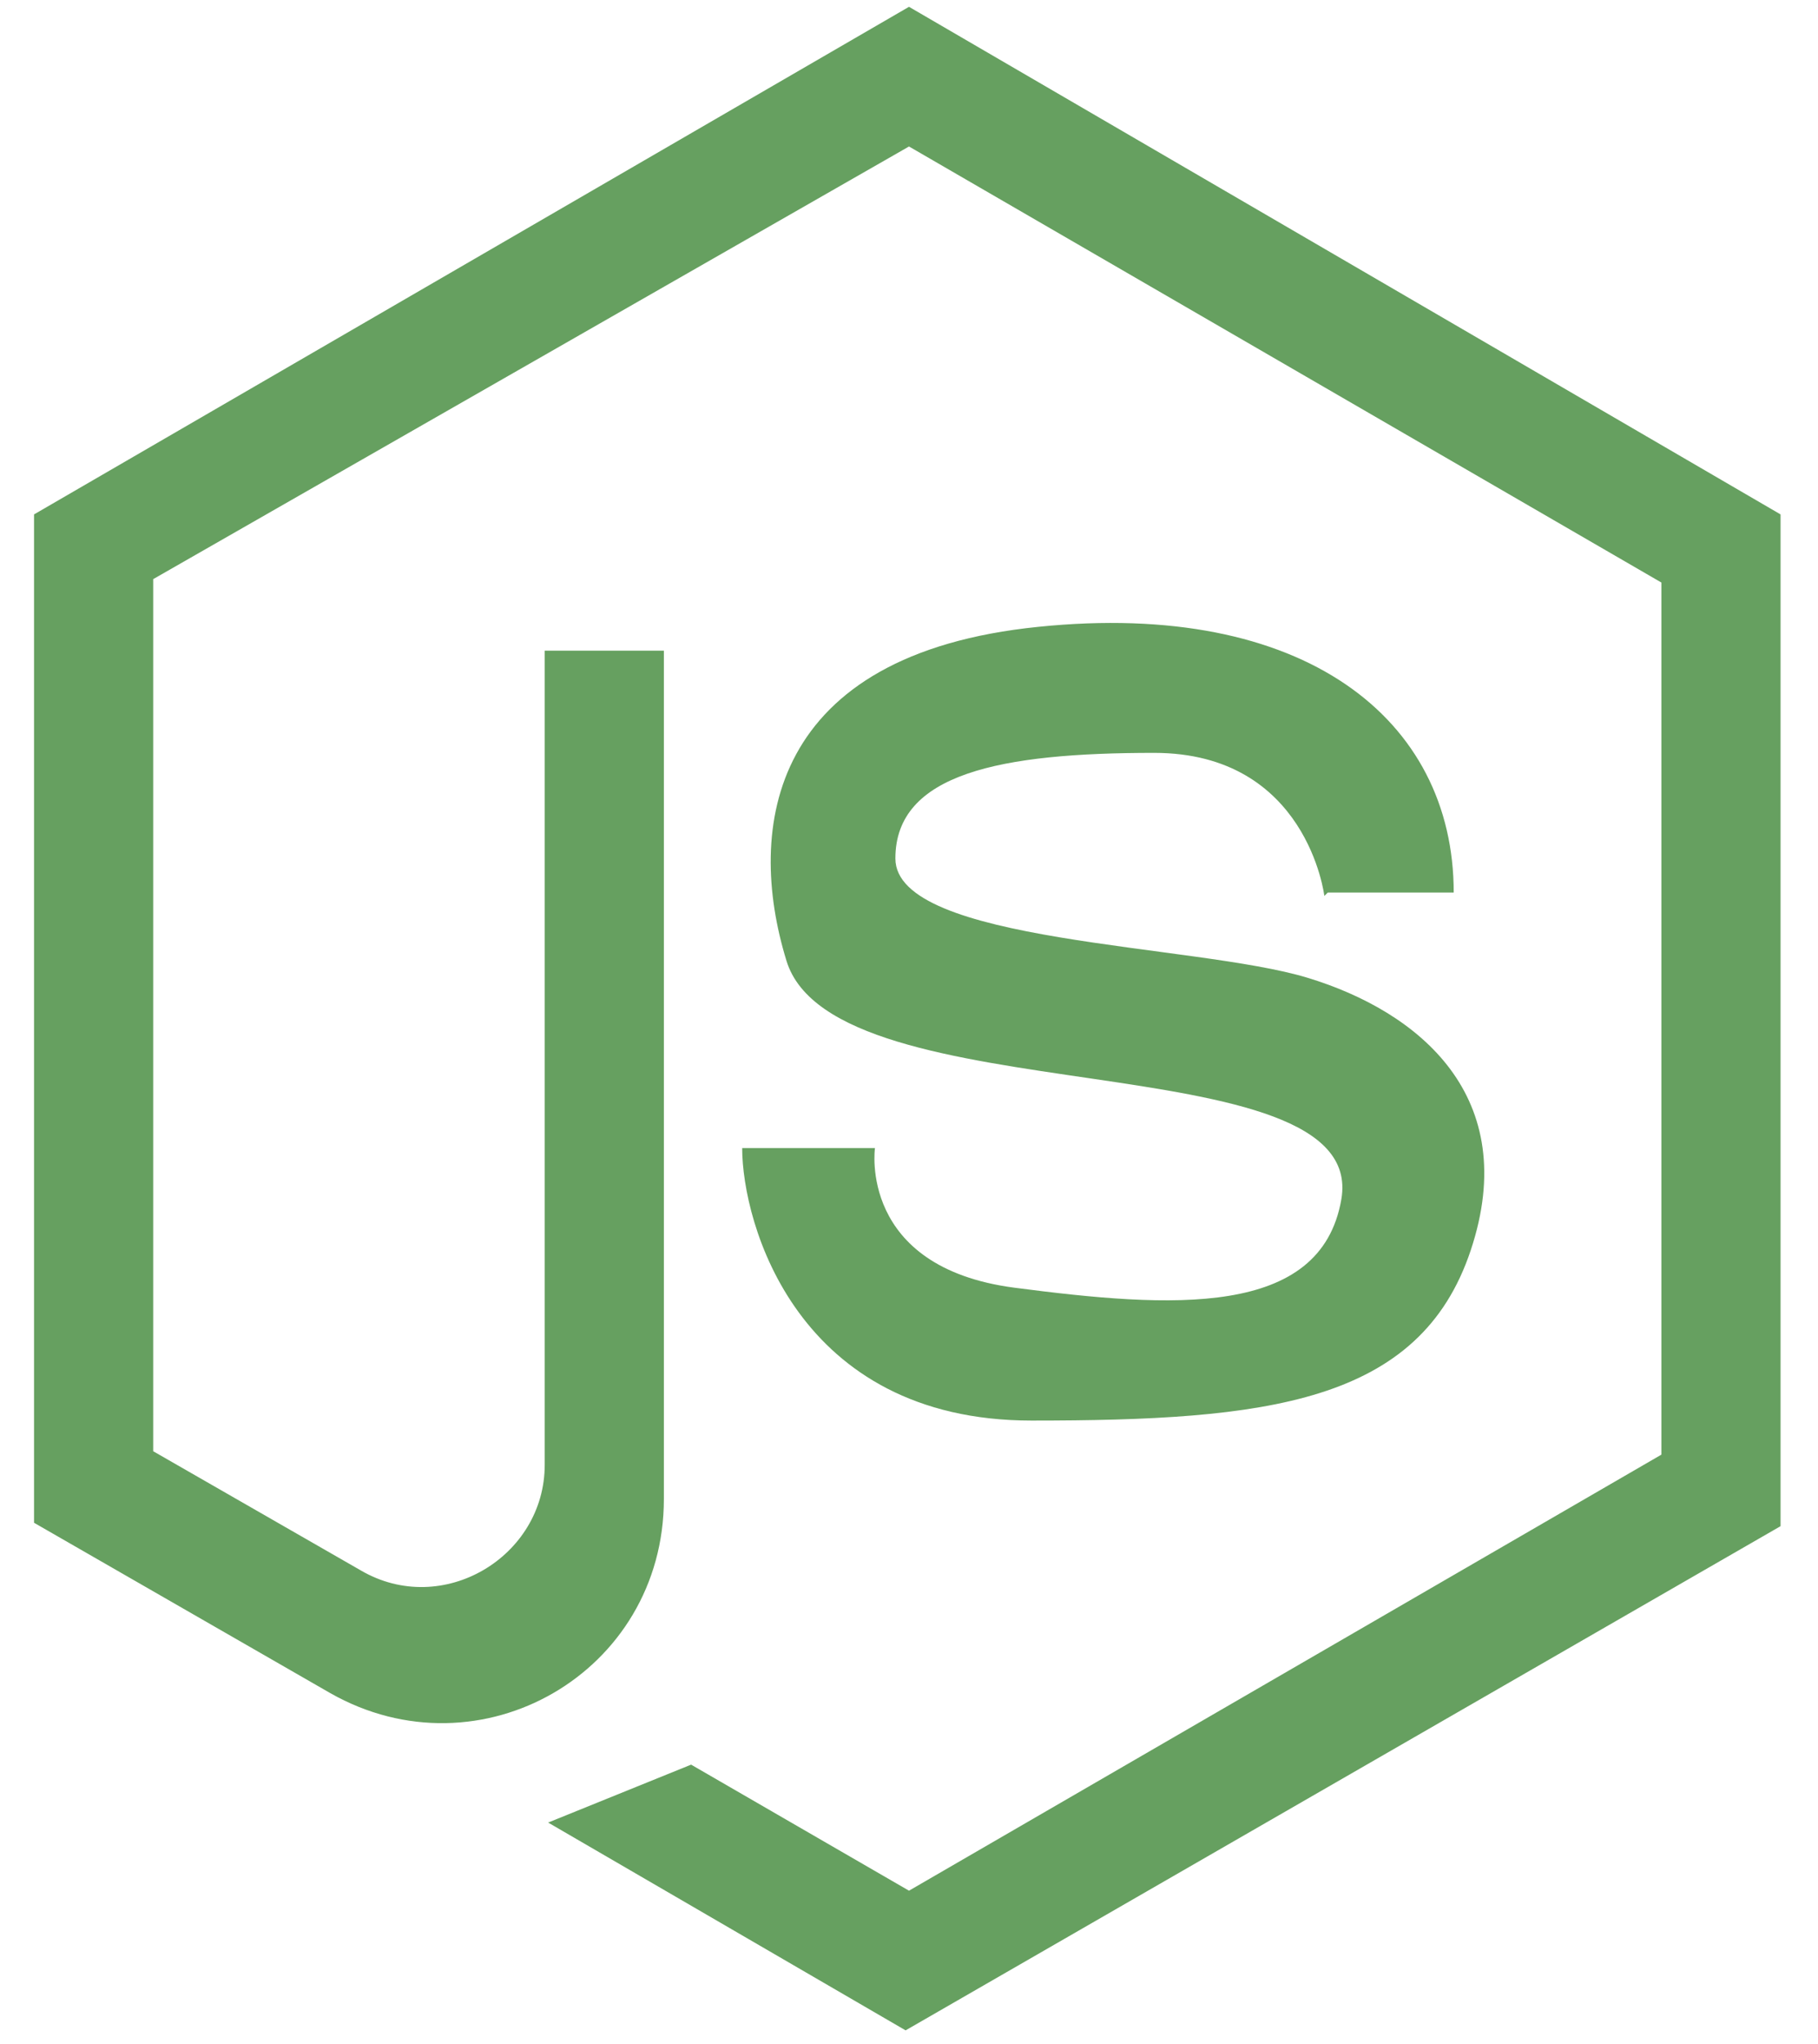
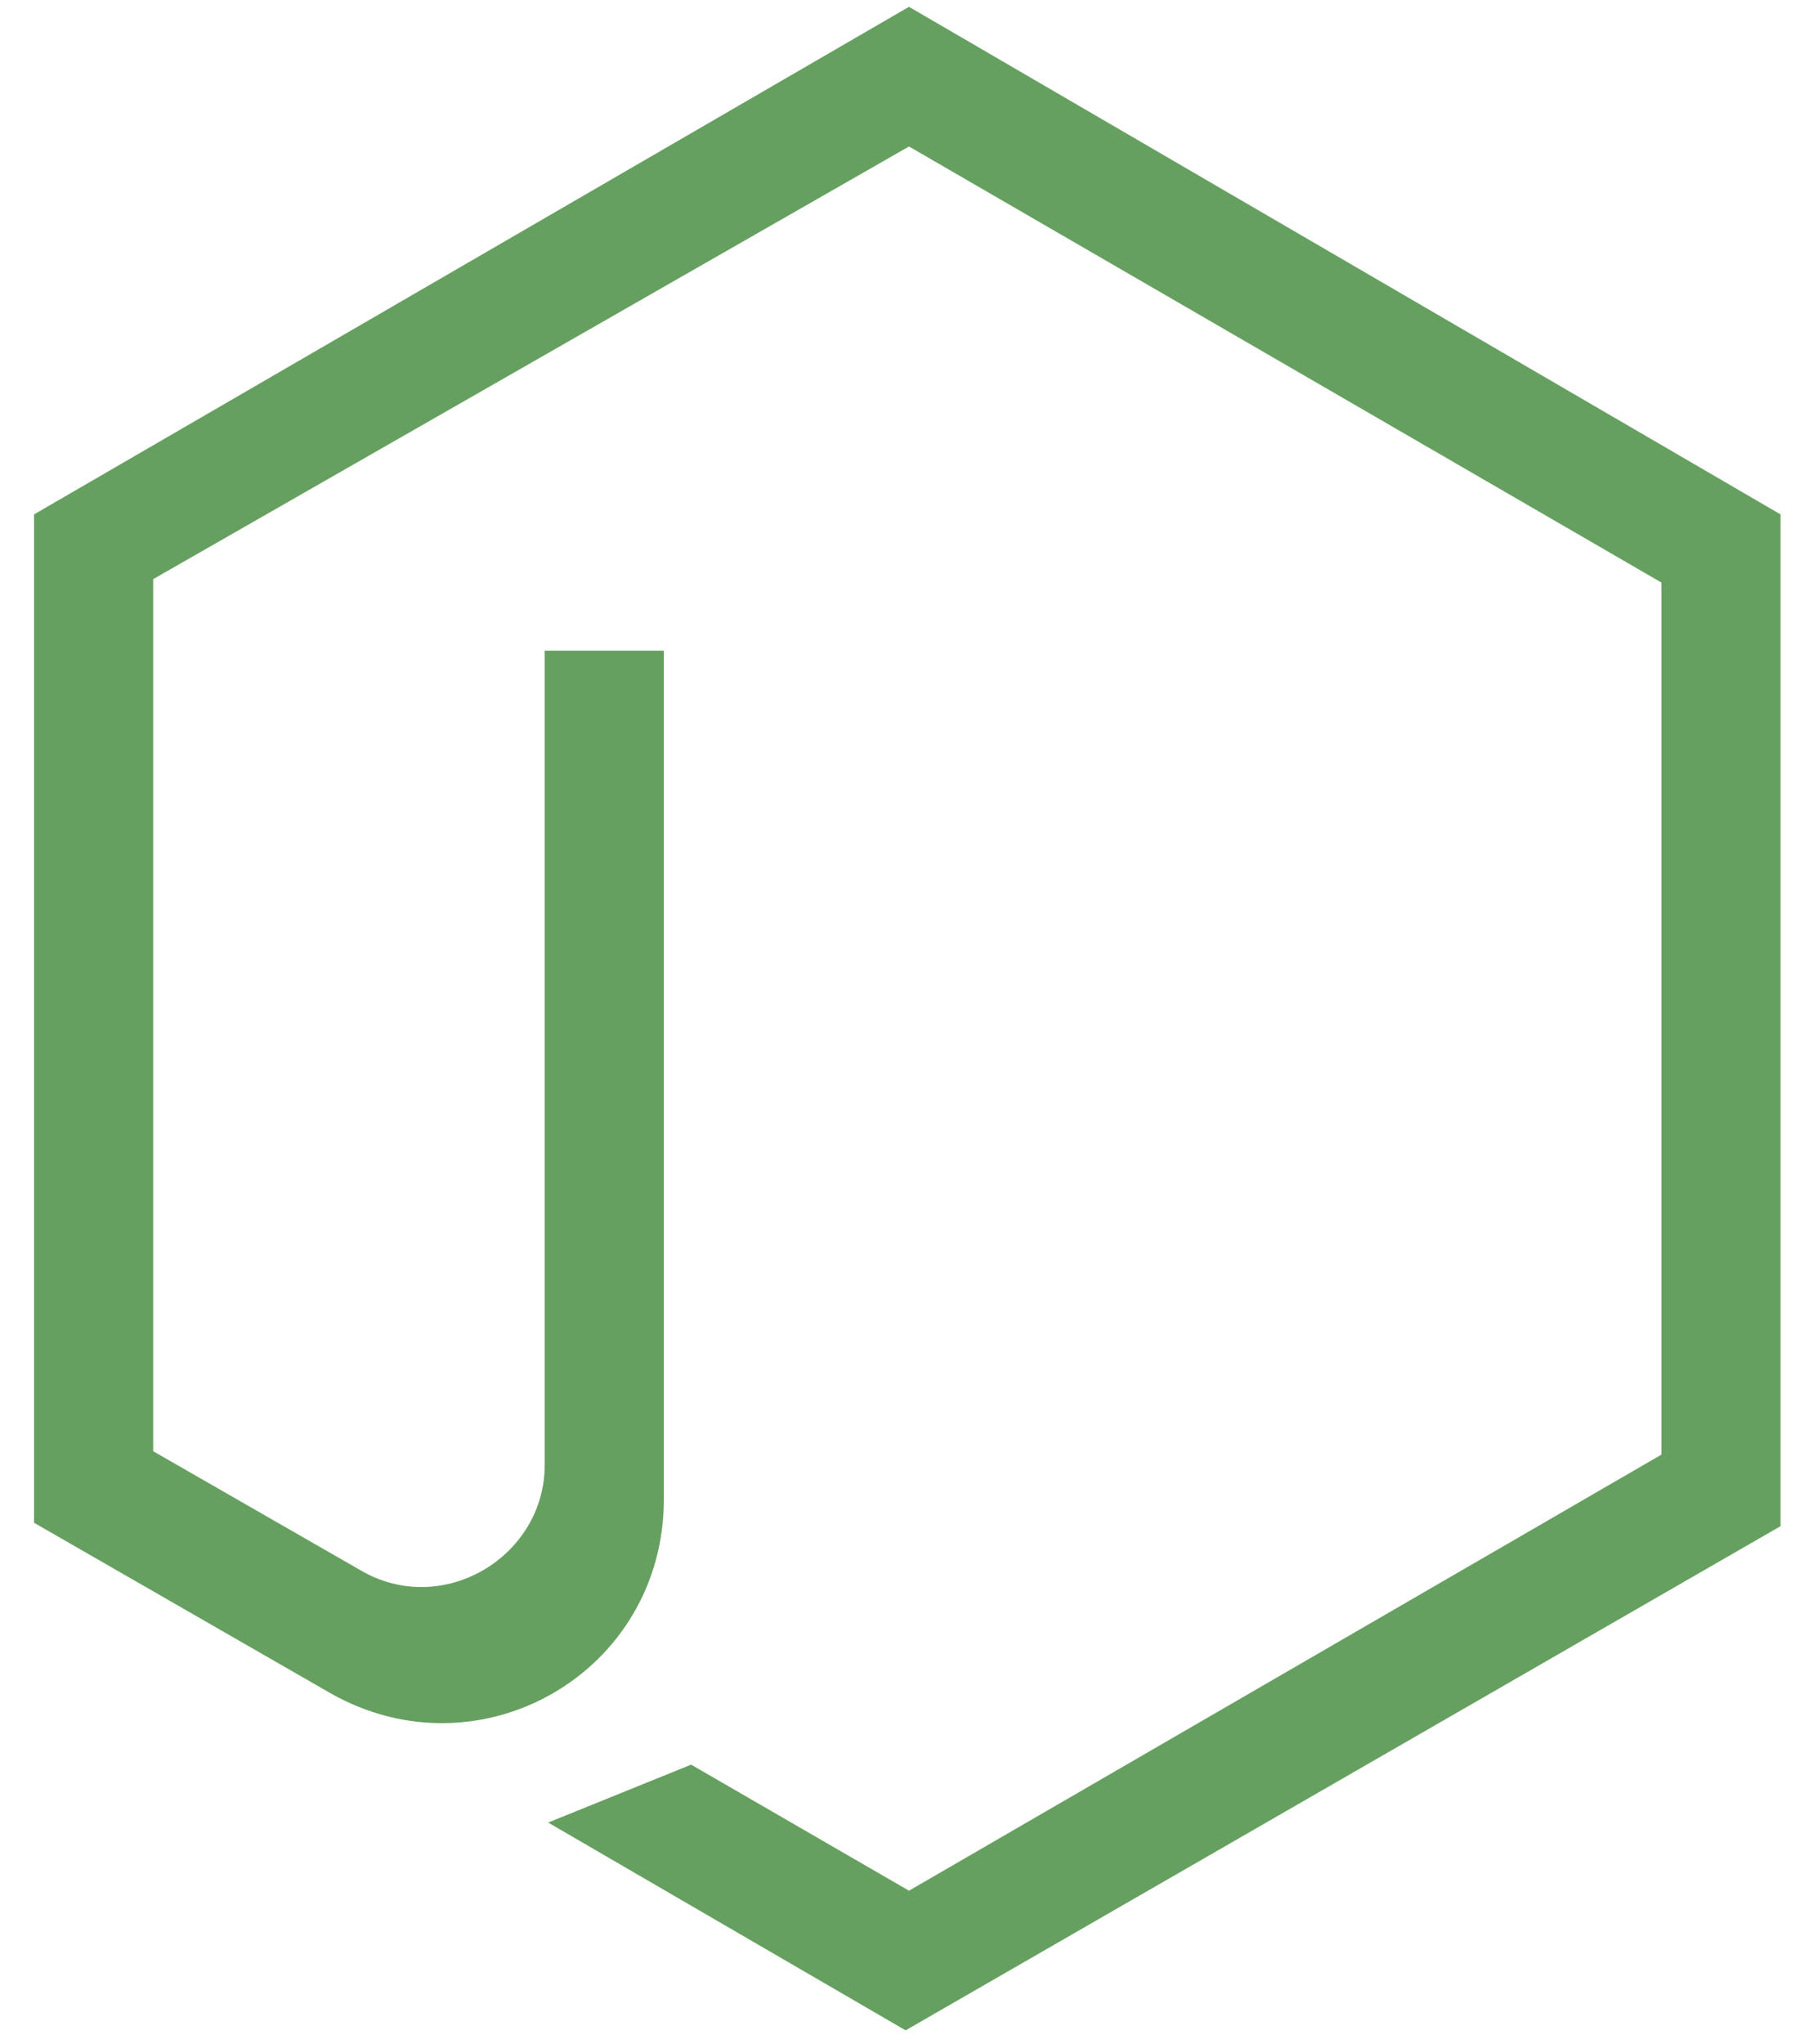
<svg xmlns="http://www.w3.org/2000/svg" version="1.1" viewBox="0 0 53.4 60">
  <defs>
    <style>
      .cls-1 {
        fill: #66a060;
      }
    </style>
  </defs>
  <g>
    <g id="Layer_1">
      <g>
-         <path class="cls-1" d="M38.9,26.3s-.5-4.2-5-4.2-7.6.6-7.6,3.1,8.8,2.5,12.1,3.5c3.3,1,6.3,3.5,4.8,8-1.5,4.5-6,5-12.9,5s-8.5-5.8-8.5-8h3.9s-.5,3.5,4.1,4.1c4.6.6,9,.9,9.6-2.6.8-4.7-14.9-2.4-16.3-7-1.2-3.9-.5-9,7.4-9.8,7.8-.8,12.2,2.7,12.2,7.8h-3.7Z" />
        <path class="cls-1" d="M1,44.7l8.7,5c4.4,2.5,9.8-.6,9.8-5.7v-24.9h-3.5v23.9c0,2.7-3,4.5-5.4,3.1l-6.1-3.5v-25.6L26.7,4.3l22.1,12.8v25.6l-22.1,12.8-6.4-3.7-4.2,1.7,10.5,6.1,25.7-14.8V15.1L26.7.2,1,15.1v29.6h0Z" />
      </g>
    </g>
  </g>
</svg>